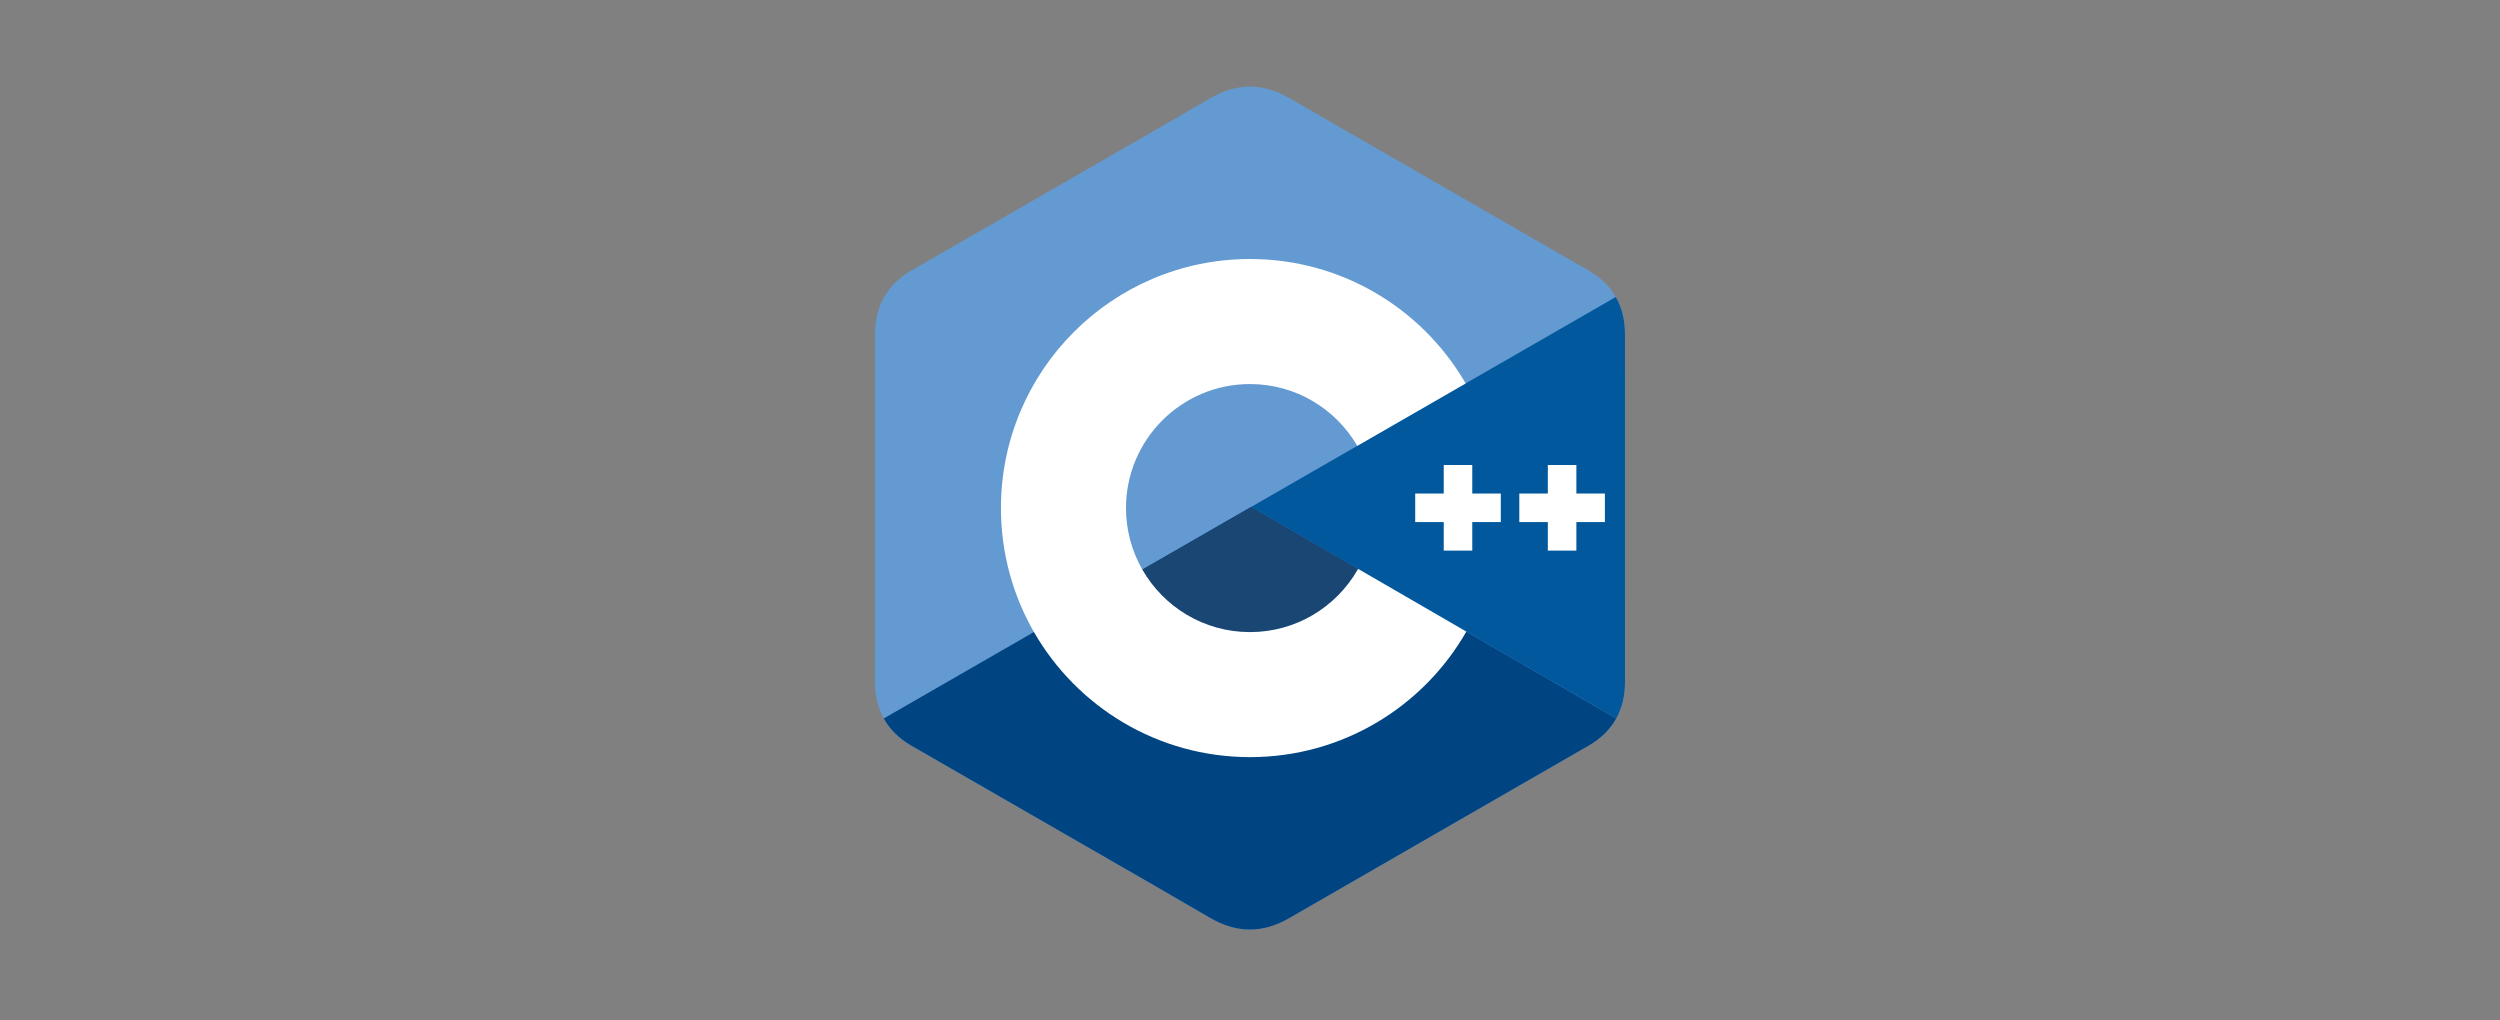
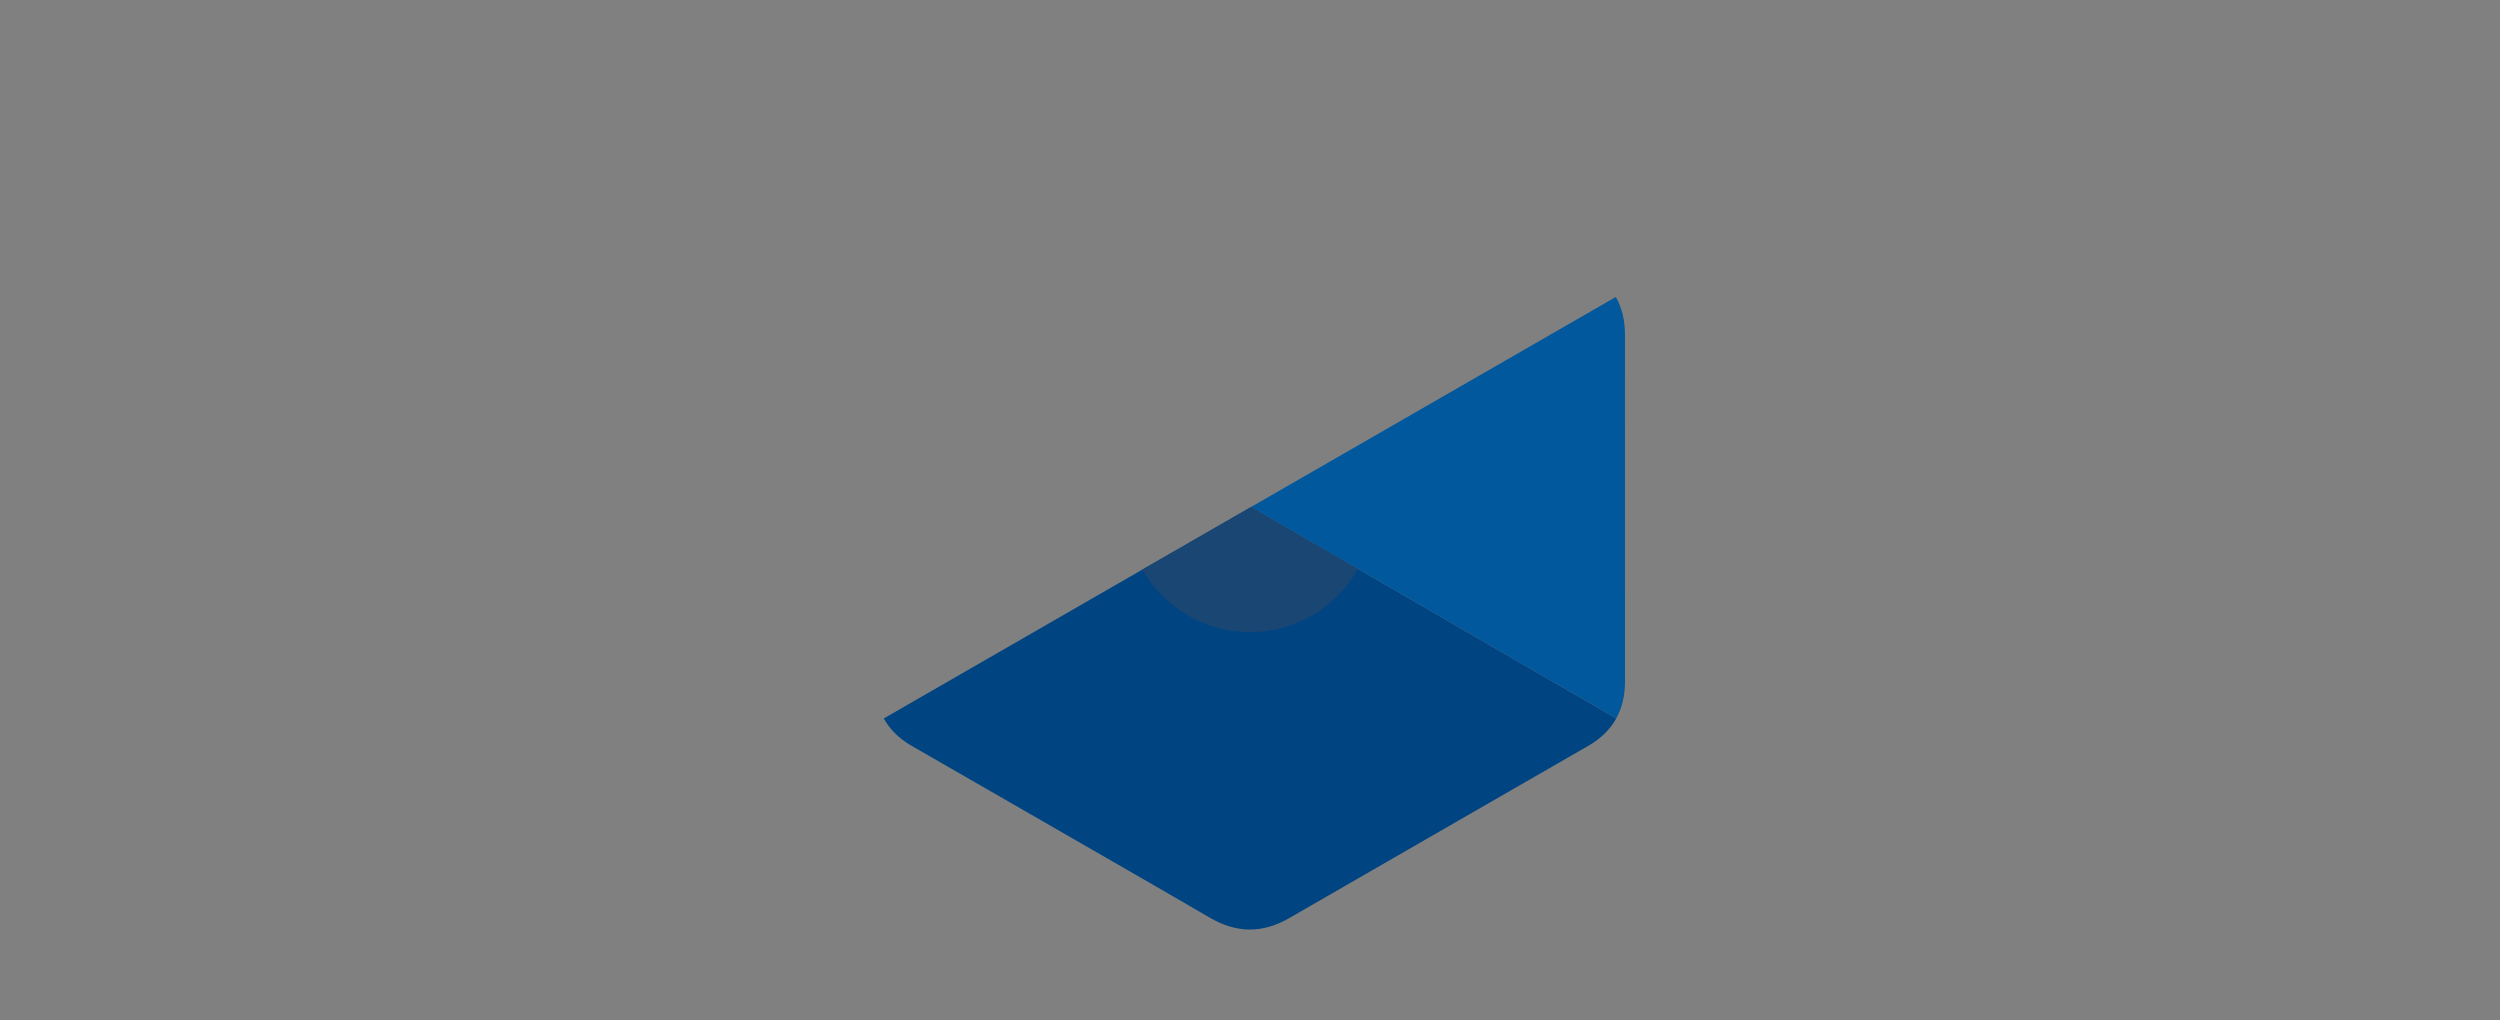
<svg xmlns="http://www.w3.org/2000/svg" width="250" height="102" viewBox="0 0 250 102" fill="none">
  <rect x="0" y="0" width="250" height="102" fill="#808080" stroke="none" />
  <g clip-path="url(#clip0_7578_18968)">
-     <path d="M162.496 33.442C162.496 32.025 162.192 30.773 161.579 29.698C160.977 28.641 160.075 27.755 158.866 27.055C148.882 21.297 138.887 15.558 128.906 9.795C126.215 8.241 123.606 8.298 120.935 9.874C116.961 12.218 97.064 23.617 91.134 27.051C88.693 28.465 87.504 30.628 87.504 33.44C87.5 45.018 87.504 56.596 87.5 68.174C87.5 69.56 87.791 70.788 88.377 71.847C88.979 72.936 89.894 73.846 91.131 74.563C97.061 77.997 116.96 89.396 120.934 91.74C123.606 93.316 126.215 93.373 128.907 91.819C138.888 86.055 148.883 80.316 158.869 74.559C160.107 73.843 161.021 72.932 161.623 71.844C162.208 70.785 162.5 69.557 162.5 68.171C162.5 68.171 162.5 45.021 162.496 33.442Z" fill="#649AD2" />
    <path d="M125.114 50.694L88.376 71.847C88.979 72.936 89.893 73.847 91.13 74.563C97.06 77.997 116.96 89.396 120.933 91.74C123.605 93.317 126.214 93.373 128.906 91.819C138.888 86.056 148.883 80.316 158.869 74.559C160.106 73.843 161.021 72.932 161.623 71.844L125.114 50.694Z" fill="#004482" />
    <path d="M114.233 56.96C116.371 60.692 120.39 63.209 125 63.209C129.639 63.209 133.68 60.66 135.807 56.888L125.115 50.694L114.233 56.96Z" fill="#1A4674" />
    <path d="M162.497 33.443C162.496 32.026 162.193 30.773 161.58 29.698L125.115 50.694L161.624 71.844C162.209 70.786 162.5 69.558 162.5 68.171C162.5 68.171 162.5 45.021 162.497 33.443Z" fill="#01589C" />
-     <path d="M160.49 52.206H157.637V55.06H154.783V52.206H151.931V49.354H154.783V46.501H157.637V49.354H160.49V52.206ZM125.001 25.901C134.123 25.901 142.098 30.805 146.438 38.12L146.568 38.343L135.728 44.585C133.579 40.891 129.582 38.405 125.001 38.405C118.152 38.405 112.599 43.958 112.599 50.807C112.597 52.966 113.161 55.087 114.235 56.96C116.372 60.692 120.391 63.209 125.001 63.209C129.589 63.209 133.592 60.716 135.738 57.012L135.808 56.888L146.633 63.16C142.341 70.659 134.261 75.713 125.001 75.713C115.758 75.713 107.691 70.679 103.394 63.202C101.295 59.552 100.095 55.32 100.095 50.807C100.095 37.052 111.245 25.901 125.001 25.901ZM147.227 46.501V49.354H150.08V52.206H147.227V55.06H144.374V52.206H141.521V49.354H144.374V46.501H147.227V46.501Z" fill="white" />
  </g>
  <defs>
    <clipPath id="clip0_7578_18968">
      <rect width="75" height="84.375" fill="white" transform="translate(87.5 8.66)" />
    </clipPath>
  </defs>
</svg>